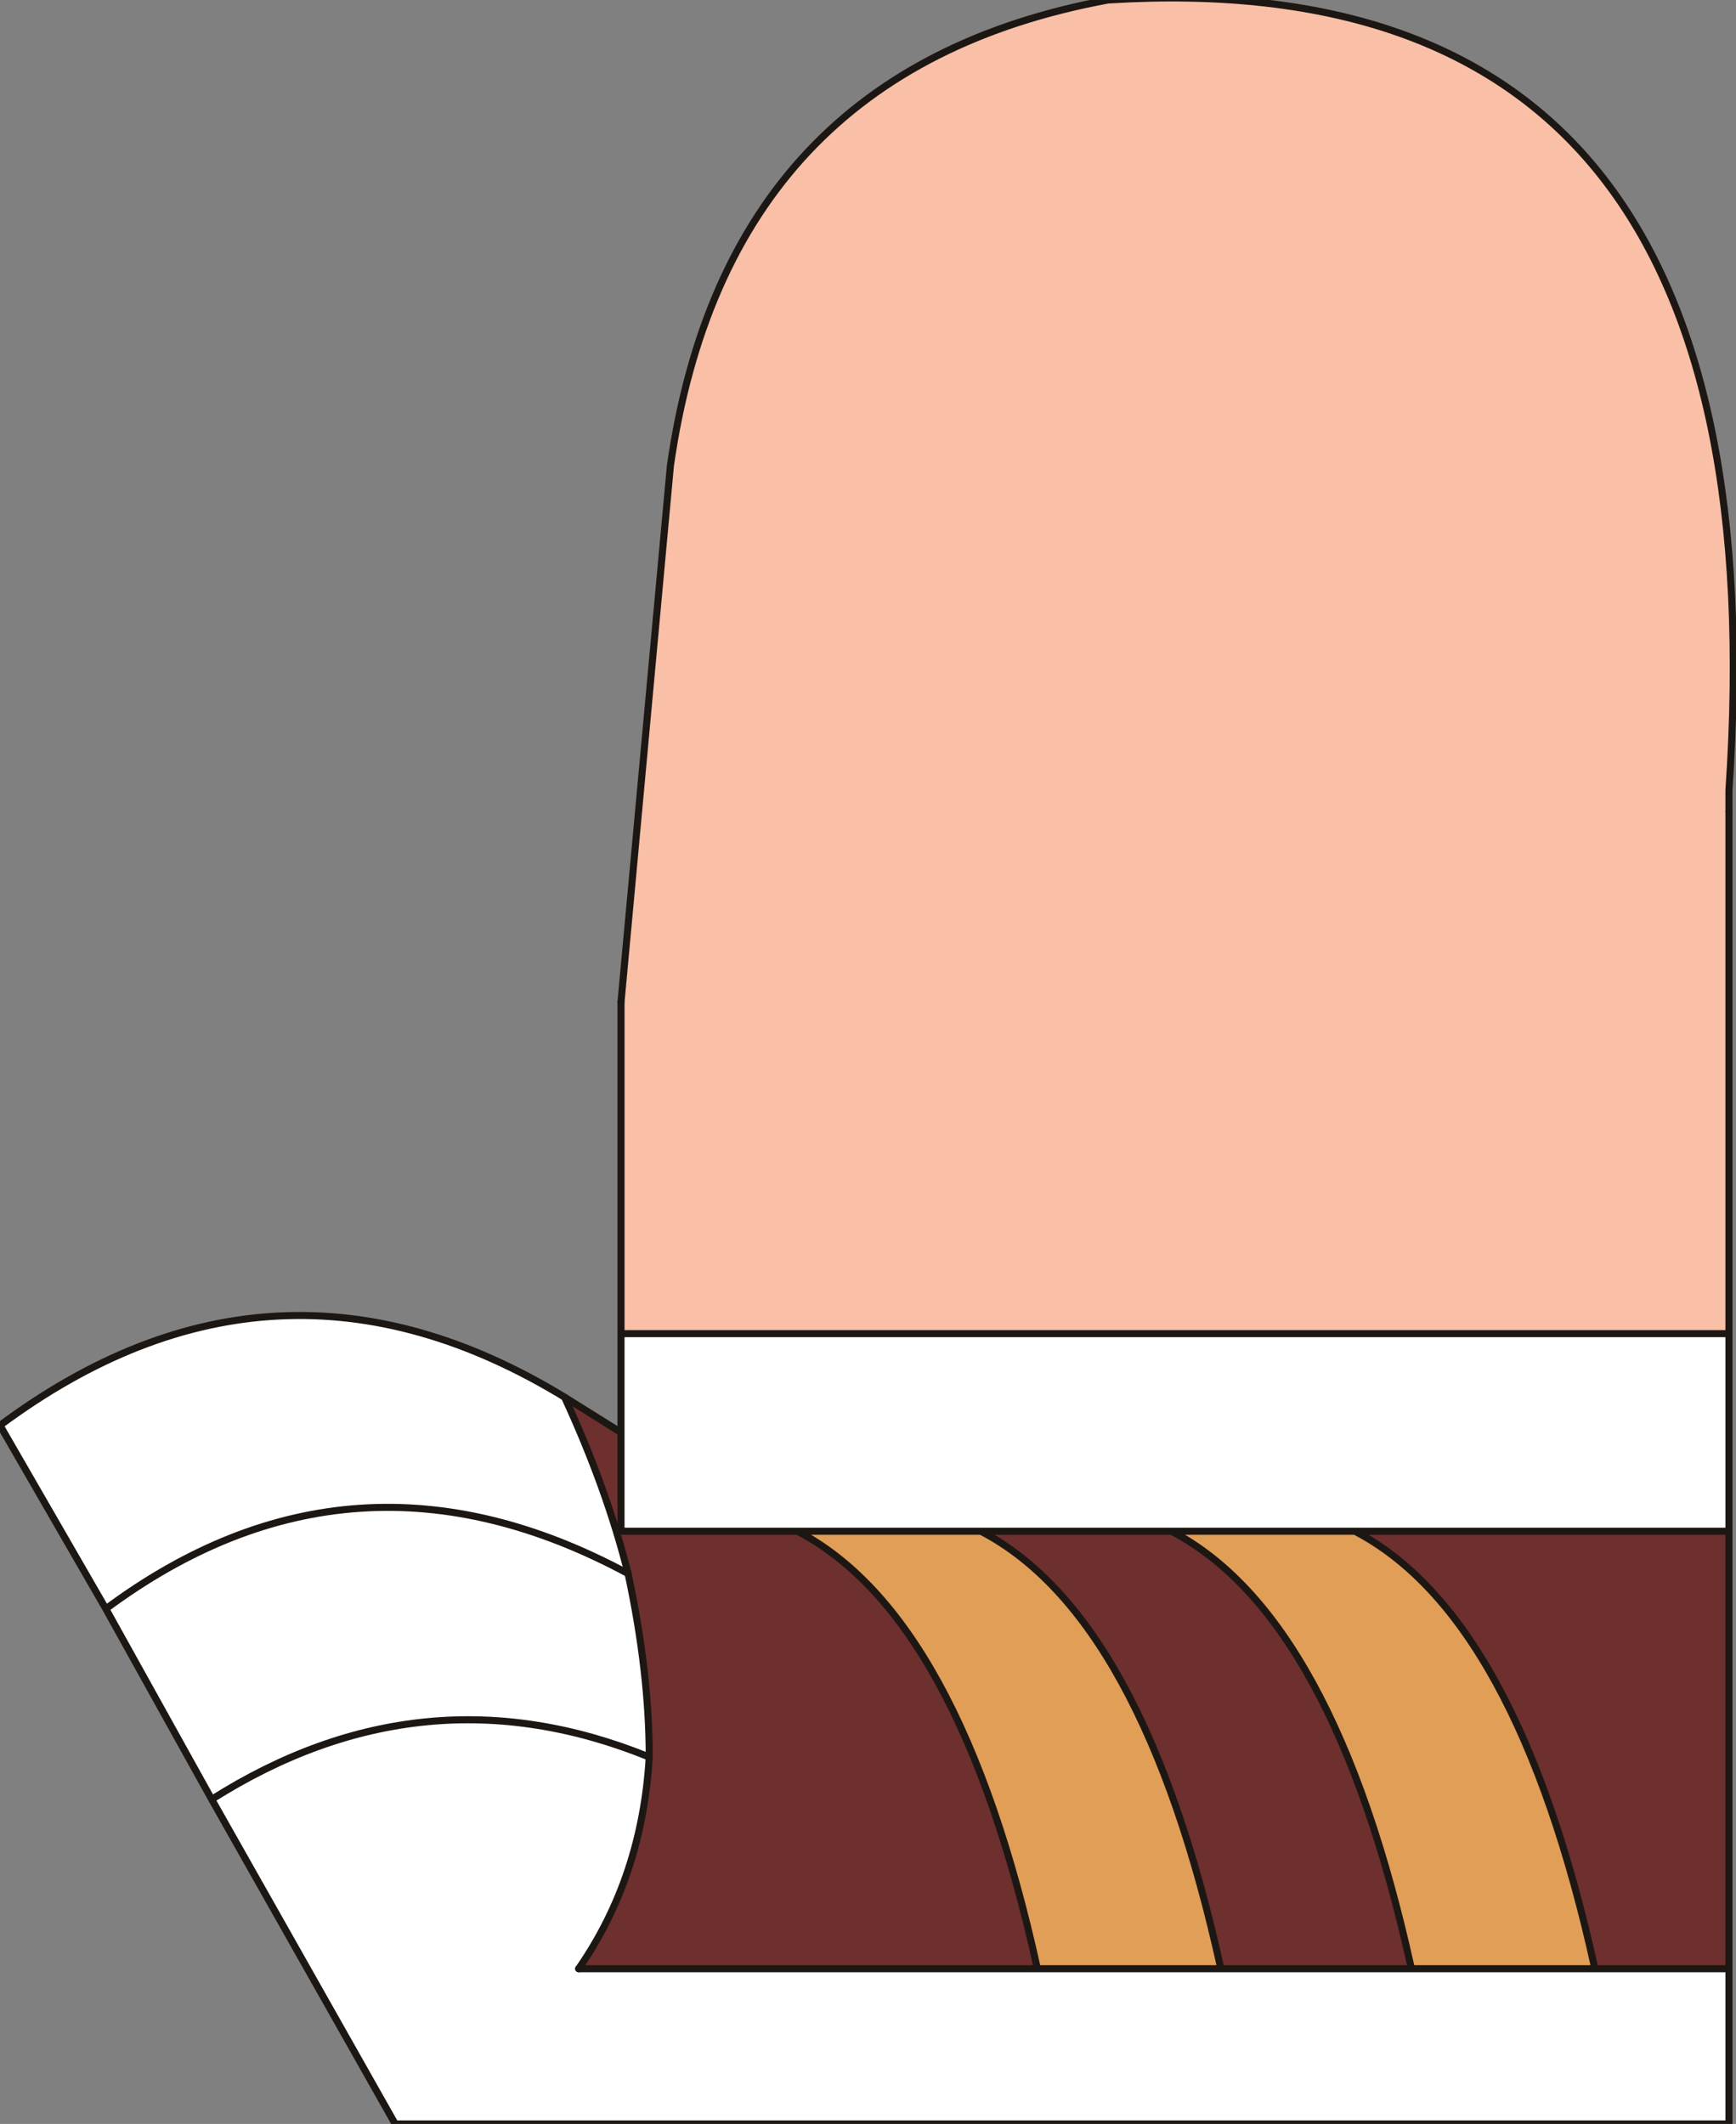
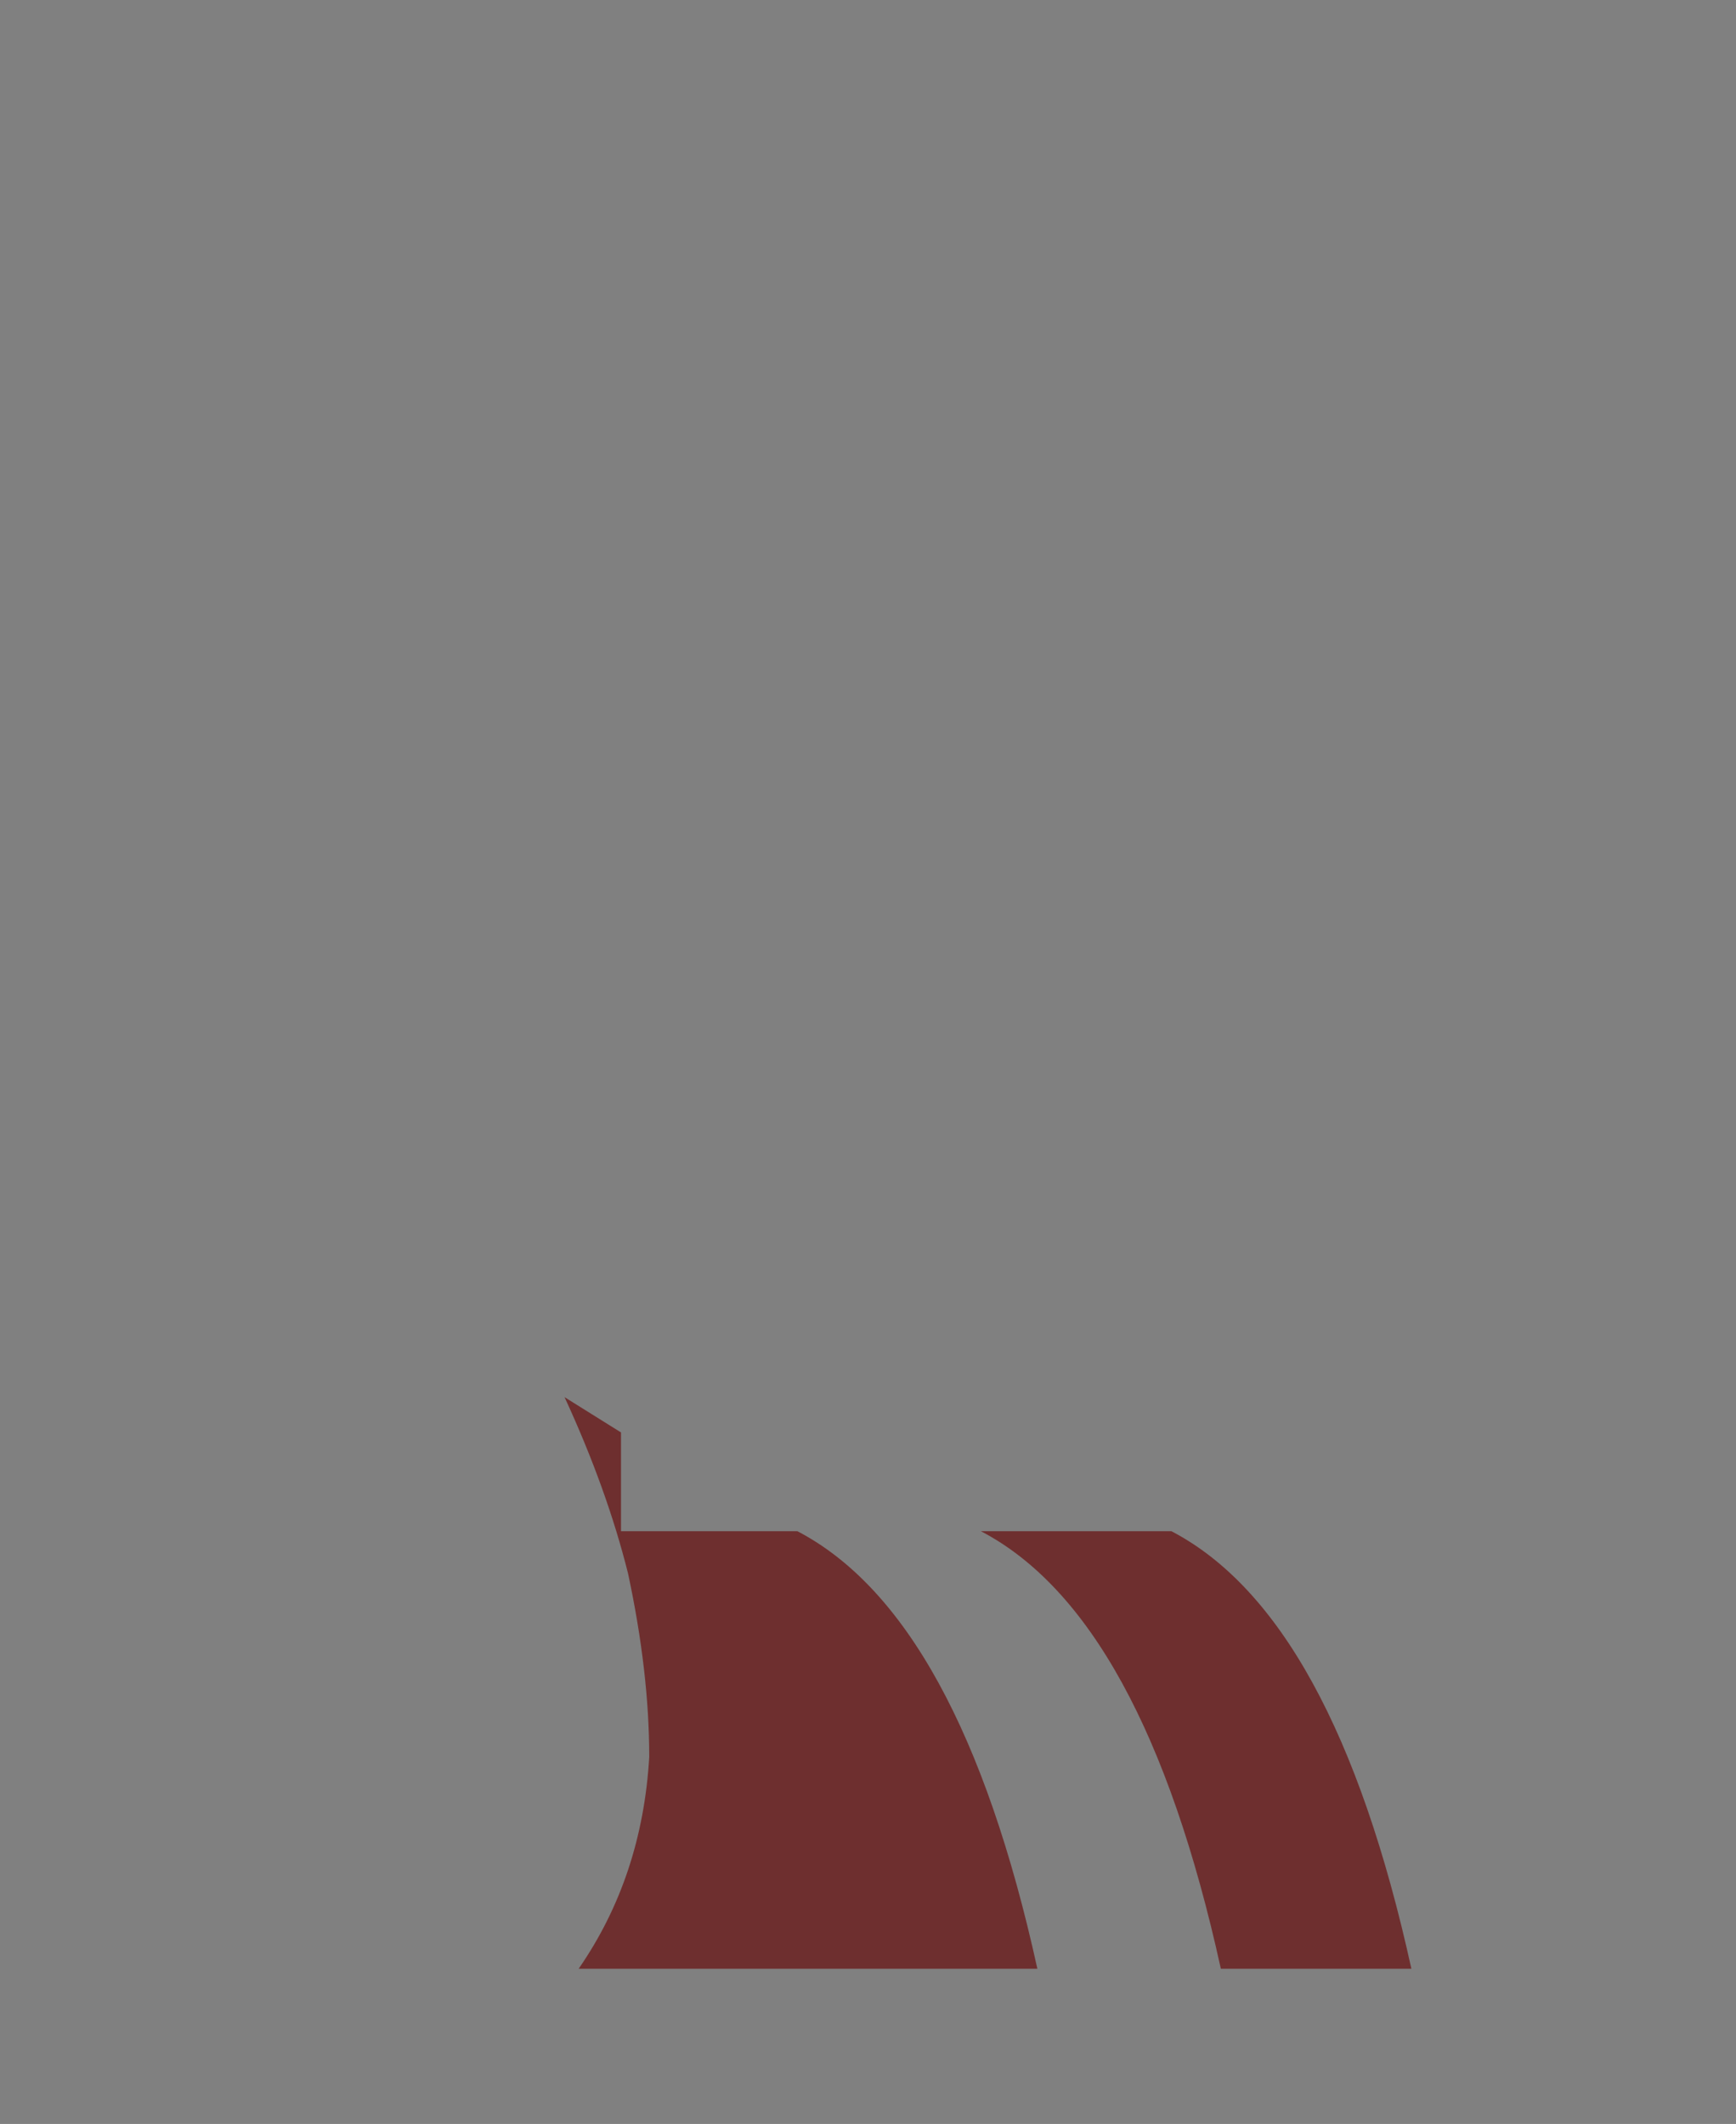
<svg xmlns="http://www.w3.org/2000/svg" height="15.05px" width="12.3px">
  <rect width="100%" height="100%" fill="#808080" stroke="none" />
  <g transform="matrix(1.0, 0.0, 0.0, 1.0, 8.35, 4.6)">
-     <path d="M-3.95 4.85 L3.9 4.85 3.9 6.25 1.25 6.25 -0.05 6.25 -1.4 6.25 -2.7 6.25 -3.95 6.25 -3.95 5.55 -3.95 4.85 M-4.35 5.3 Q-4.05 5.95 -3.9 6.55 -3.75 7.25 -3.75 7.85 -3.8 8.7 -4.25 9.35 L-1.0 9.35 0.3 9.35 1.65 9.35 2.95 9.35 3.9 9.35 3.9 10.45 -5.55 10.45 -6.85 8.15 -7.6 6.8 -8.35 5.5 Q-6.4 4.05 -4.35 5.3 M-6.85 8.15 Q-5.35 7.2 -3.75 7.85 -5.35 7.2 -6.85 8.15 M-3.9 6.55 Q-5.85 5.5 -7.6 6.8 -5.85 5.5 -3.9 6.55" fill="#ffffff" fill-rule="evenodd" stroke="none" />
-     <path d="M-2.7 6.25 L-1.4 6.25 Q-0.25 6.85 0.3 9.35 L-1.0 9.35 Q-1.55 6.85 -2.7 6.25 M-0.05 6.25 L1.25 6.25 Q2.4 6.85 2.95 9.35 L1.65 9.35 Q1.1 6.85 -0.05 6.25" fill="#e19e57" fill-rule="evenodd" stroke="none" />
-     <path d="M-3.95 5.55 L-3.95 6.25 -2.7 6.25 Q-1.55 6.85 -1.0 9.35 L-4.25 9.35 Q-3.8 8.7 -3.75 7.85 -3.75 7.25 -3.9 6.55 -4.05 5.95 -4.35 5.3 L-3.95 5.55 M-1.4 6.25 L-0.05 6.25 Q1.1 6.85 1.65 9.35 L0.3 9.35 Q-0.25 6.85 -1.4 6.25 M1.25 6.25 L3.9 6.25 3.9 9.35 2.95 9.35 Q2.4 6.85 1.25 6.25" fill="#6e2f2f" fill-rule="evenodd" stroke="none" />
-     <path d="M-3.95 2.5 L-3.6 -1.3 Q-3.2 -4.1 -0.5 -4.6 4.3 -4.9 3.9 1.0 L3.9 1.15 3.9 4.85 -3.95 4.85 -3.95 2.5" fill="#f9bfa7" fill-rule="evenodd" stroke="none" />
-     <path d="M3.9 1.15 L3.9 1.0 Q4.3 -4.9 -0.5 -4.6 -3.2 -4.1 -3.6 -1.3 L-3.95 2.5 M-4.35 5.3 Q-4.05 5.95 -3.9 6.55 -3.75 7.25 -3.75 7.85 -3.8 8.7 -4.25 9.35" fill="none" stroke="#1c1713" stroke-linecap="round" stroke-linejoin="round" stroke-width="0.05" />
-     <path d="M-3.95 2.5 L-3.95 4.85 3.9 4.85 3.9 1.15 M-3.95 4.85 L-3.95 5.55 -3.95 6.25 -2.7 6.25 -1.4 6.25 -0.05 6.25 1.25 6.25 3.9 6.25 3.9 4.85 M-3.95 5.55 L-4.35 5.3 Q-6.4 4.05 -8.35 5.5 L-7.6 6.8 Q-5.85 5.5 -3.9 6.55 M-4.25 9.35 L-1.0 9.35 Q-1.55 6.85 -2.7 6.25 M-6.85 8.15 L-5.55 10.45 3.9 10.45 3.9 9.35 2.95 9.35 1.65 9.35 0.3 9.35 -1.0 9.35 M-6.85 8.15 L-7.6 6.8 M-3.75 7.85 Q-5.35 7.2 -6.85 8.15 M3.9 9.35 L3.9 6.25 M2.95 9.35 Q2.4 6.85 1.25 6.25 M-0.05 6.25 Q1.1 6.85 1.65 9.35 M-1.4 6.25 Q-0.25 6.85 0.3 9.35" fill="none" stroke="#1c1713" stroke-linecap="round" stroke-linejoin="round" stroke-width="0.05" />
+     <path d="M-3.95 5.55 L-3.95 6.25 -2.7 6.25 Q-1.55 6.85 -1.0 9.35 L-4.25 9.35 Q-3.8 8.7 -3.75 7.85 -3.75 7.25 -3.9 6.55 -4.05 5.95 -4.35 5.3 L-3.95 5.55 M-1.4 6.25 L-0.05 6.25 Q1.1 6.85 1.65 9.35 L0.3 9.35 Q-0.25 6.85 -1.4 6.25 M1.25 6.25 Q2.4 6.85 1.25 6.25" fill="#6e2f2f" fill-rule="evenodd" stroke="none" />
  </g>
</svg>